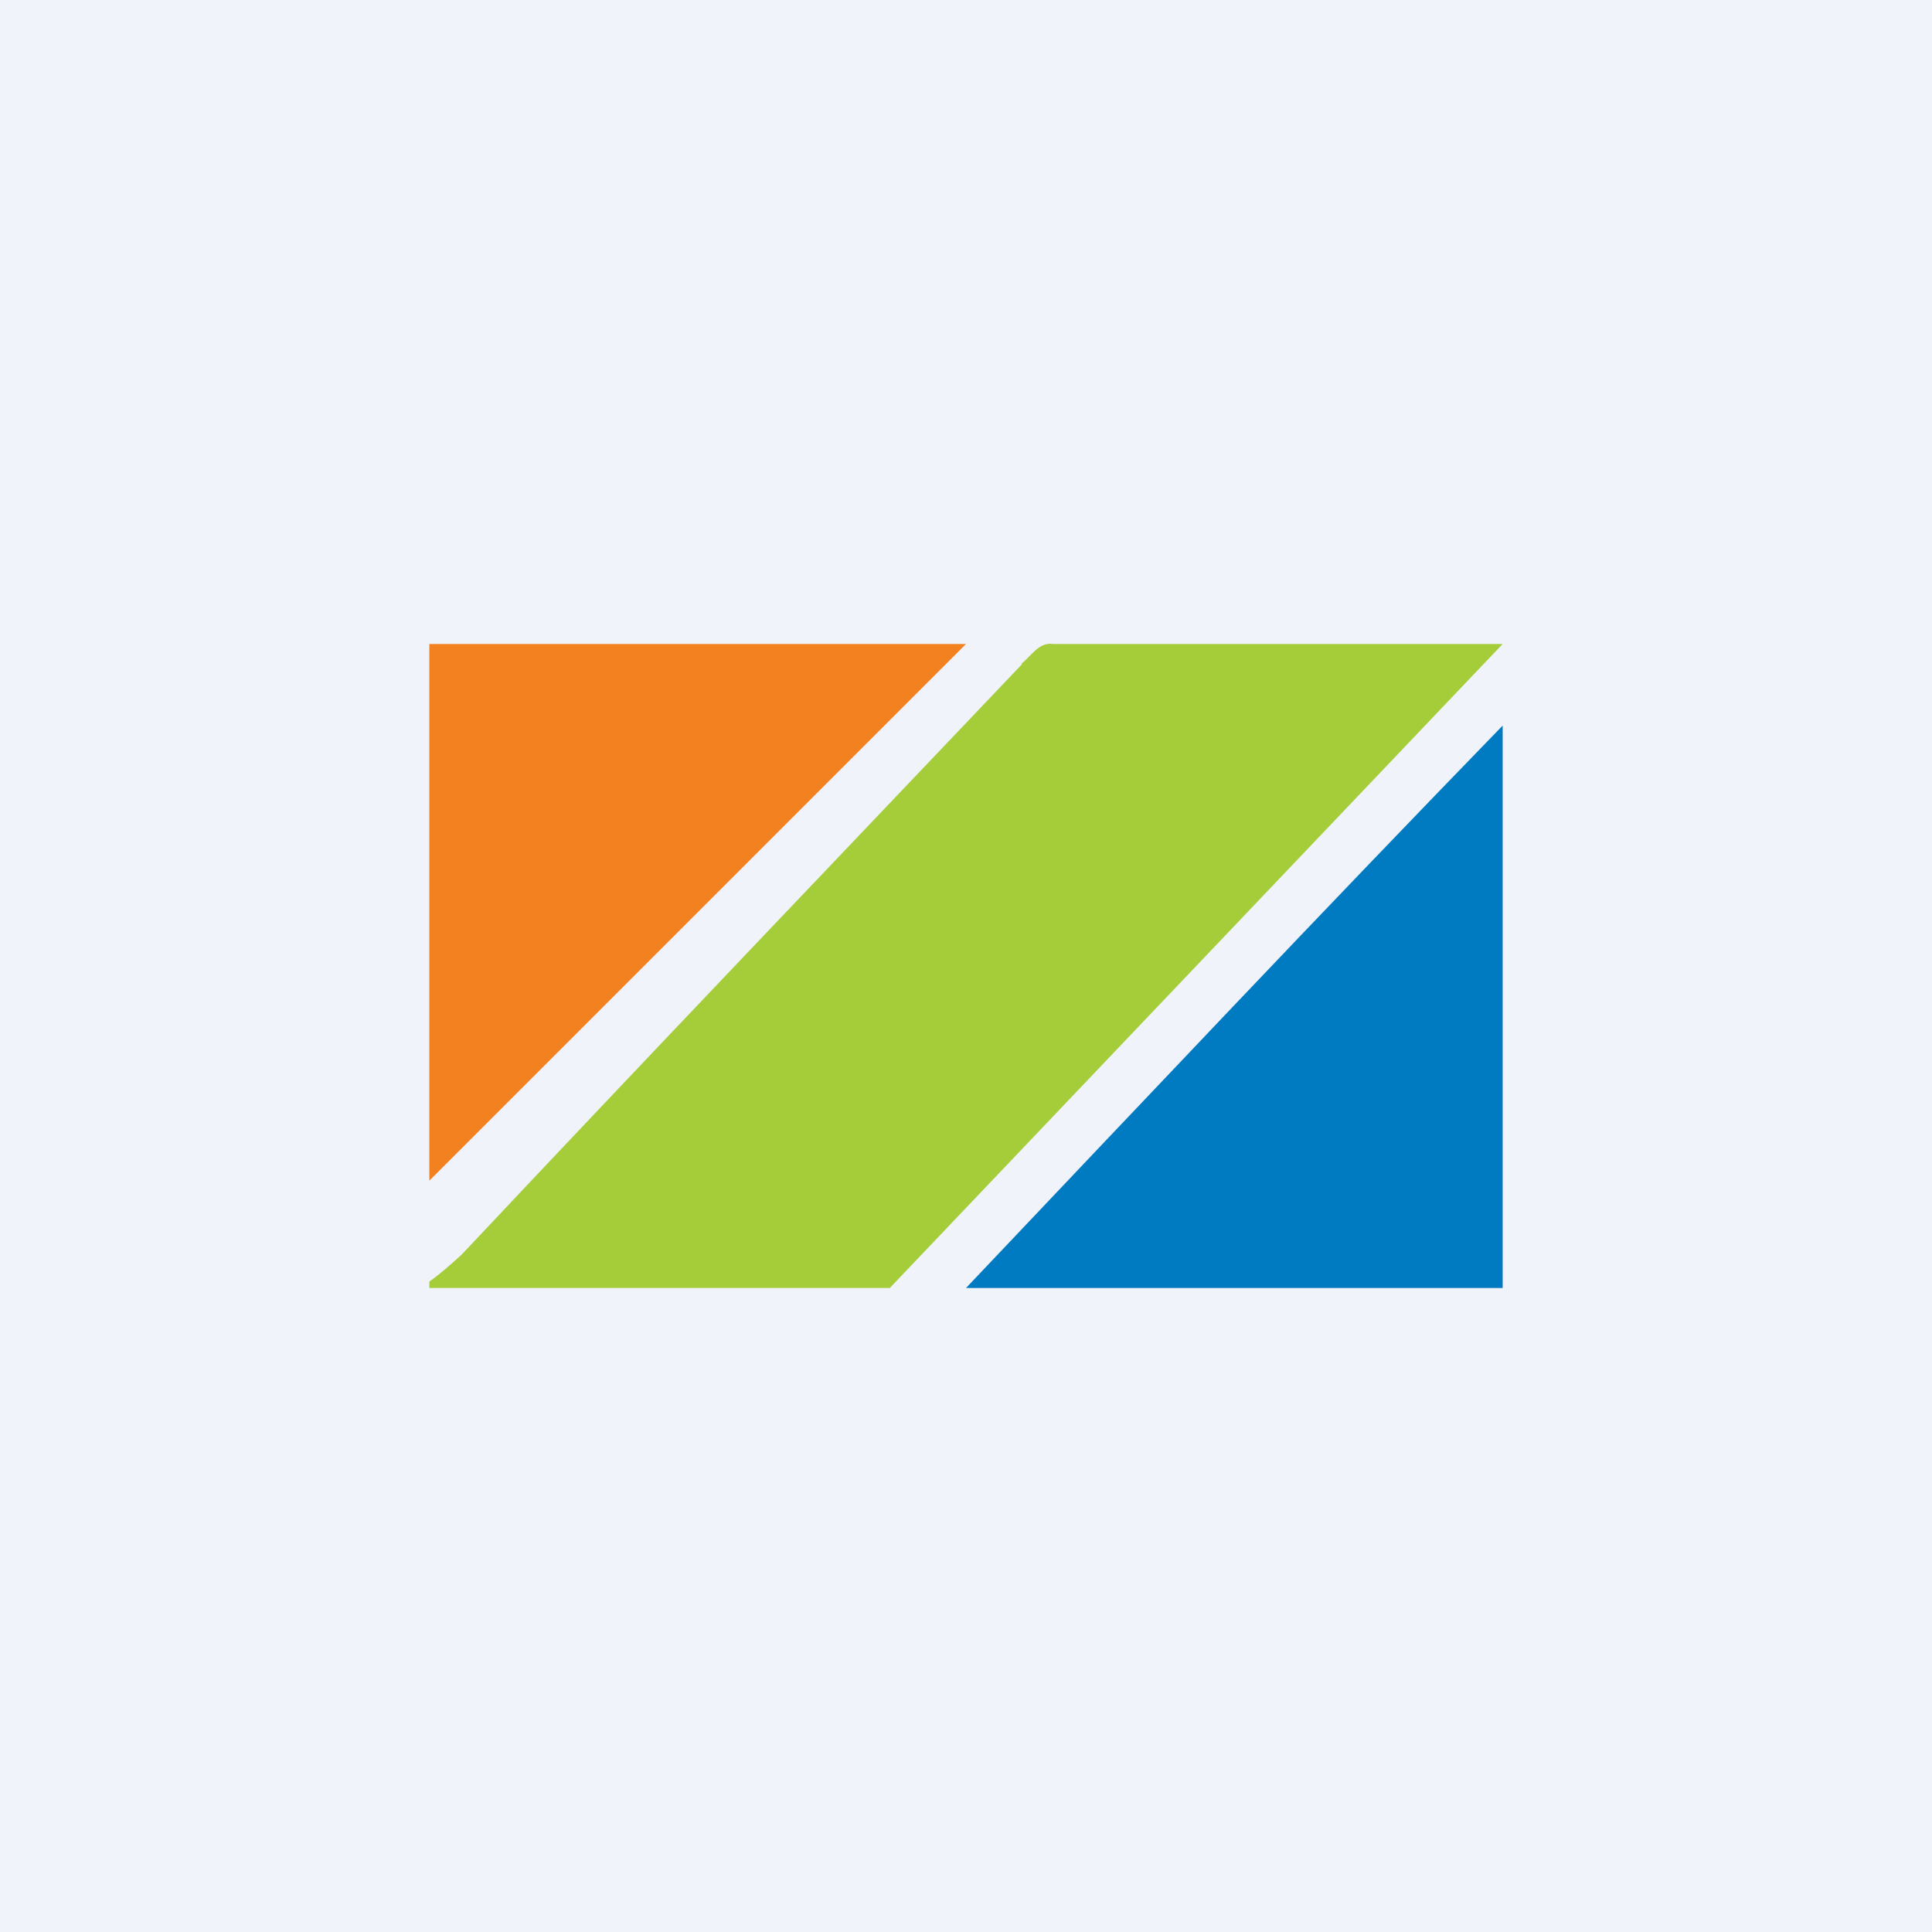
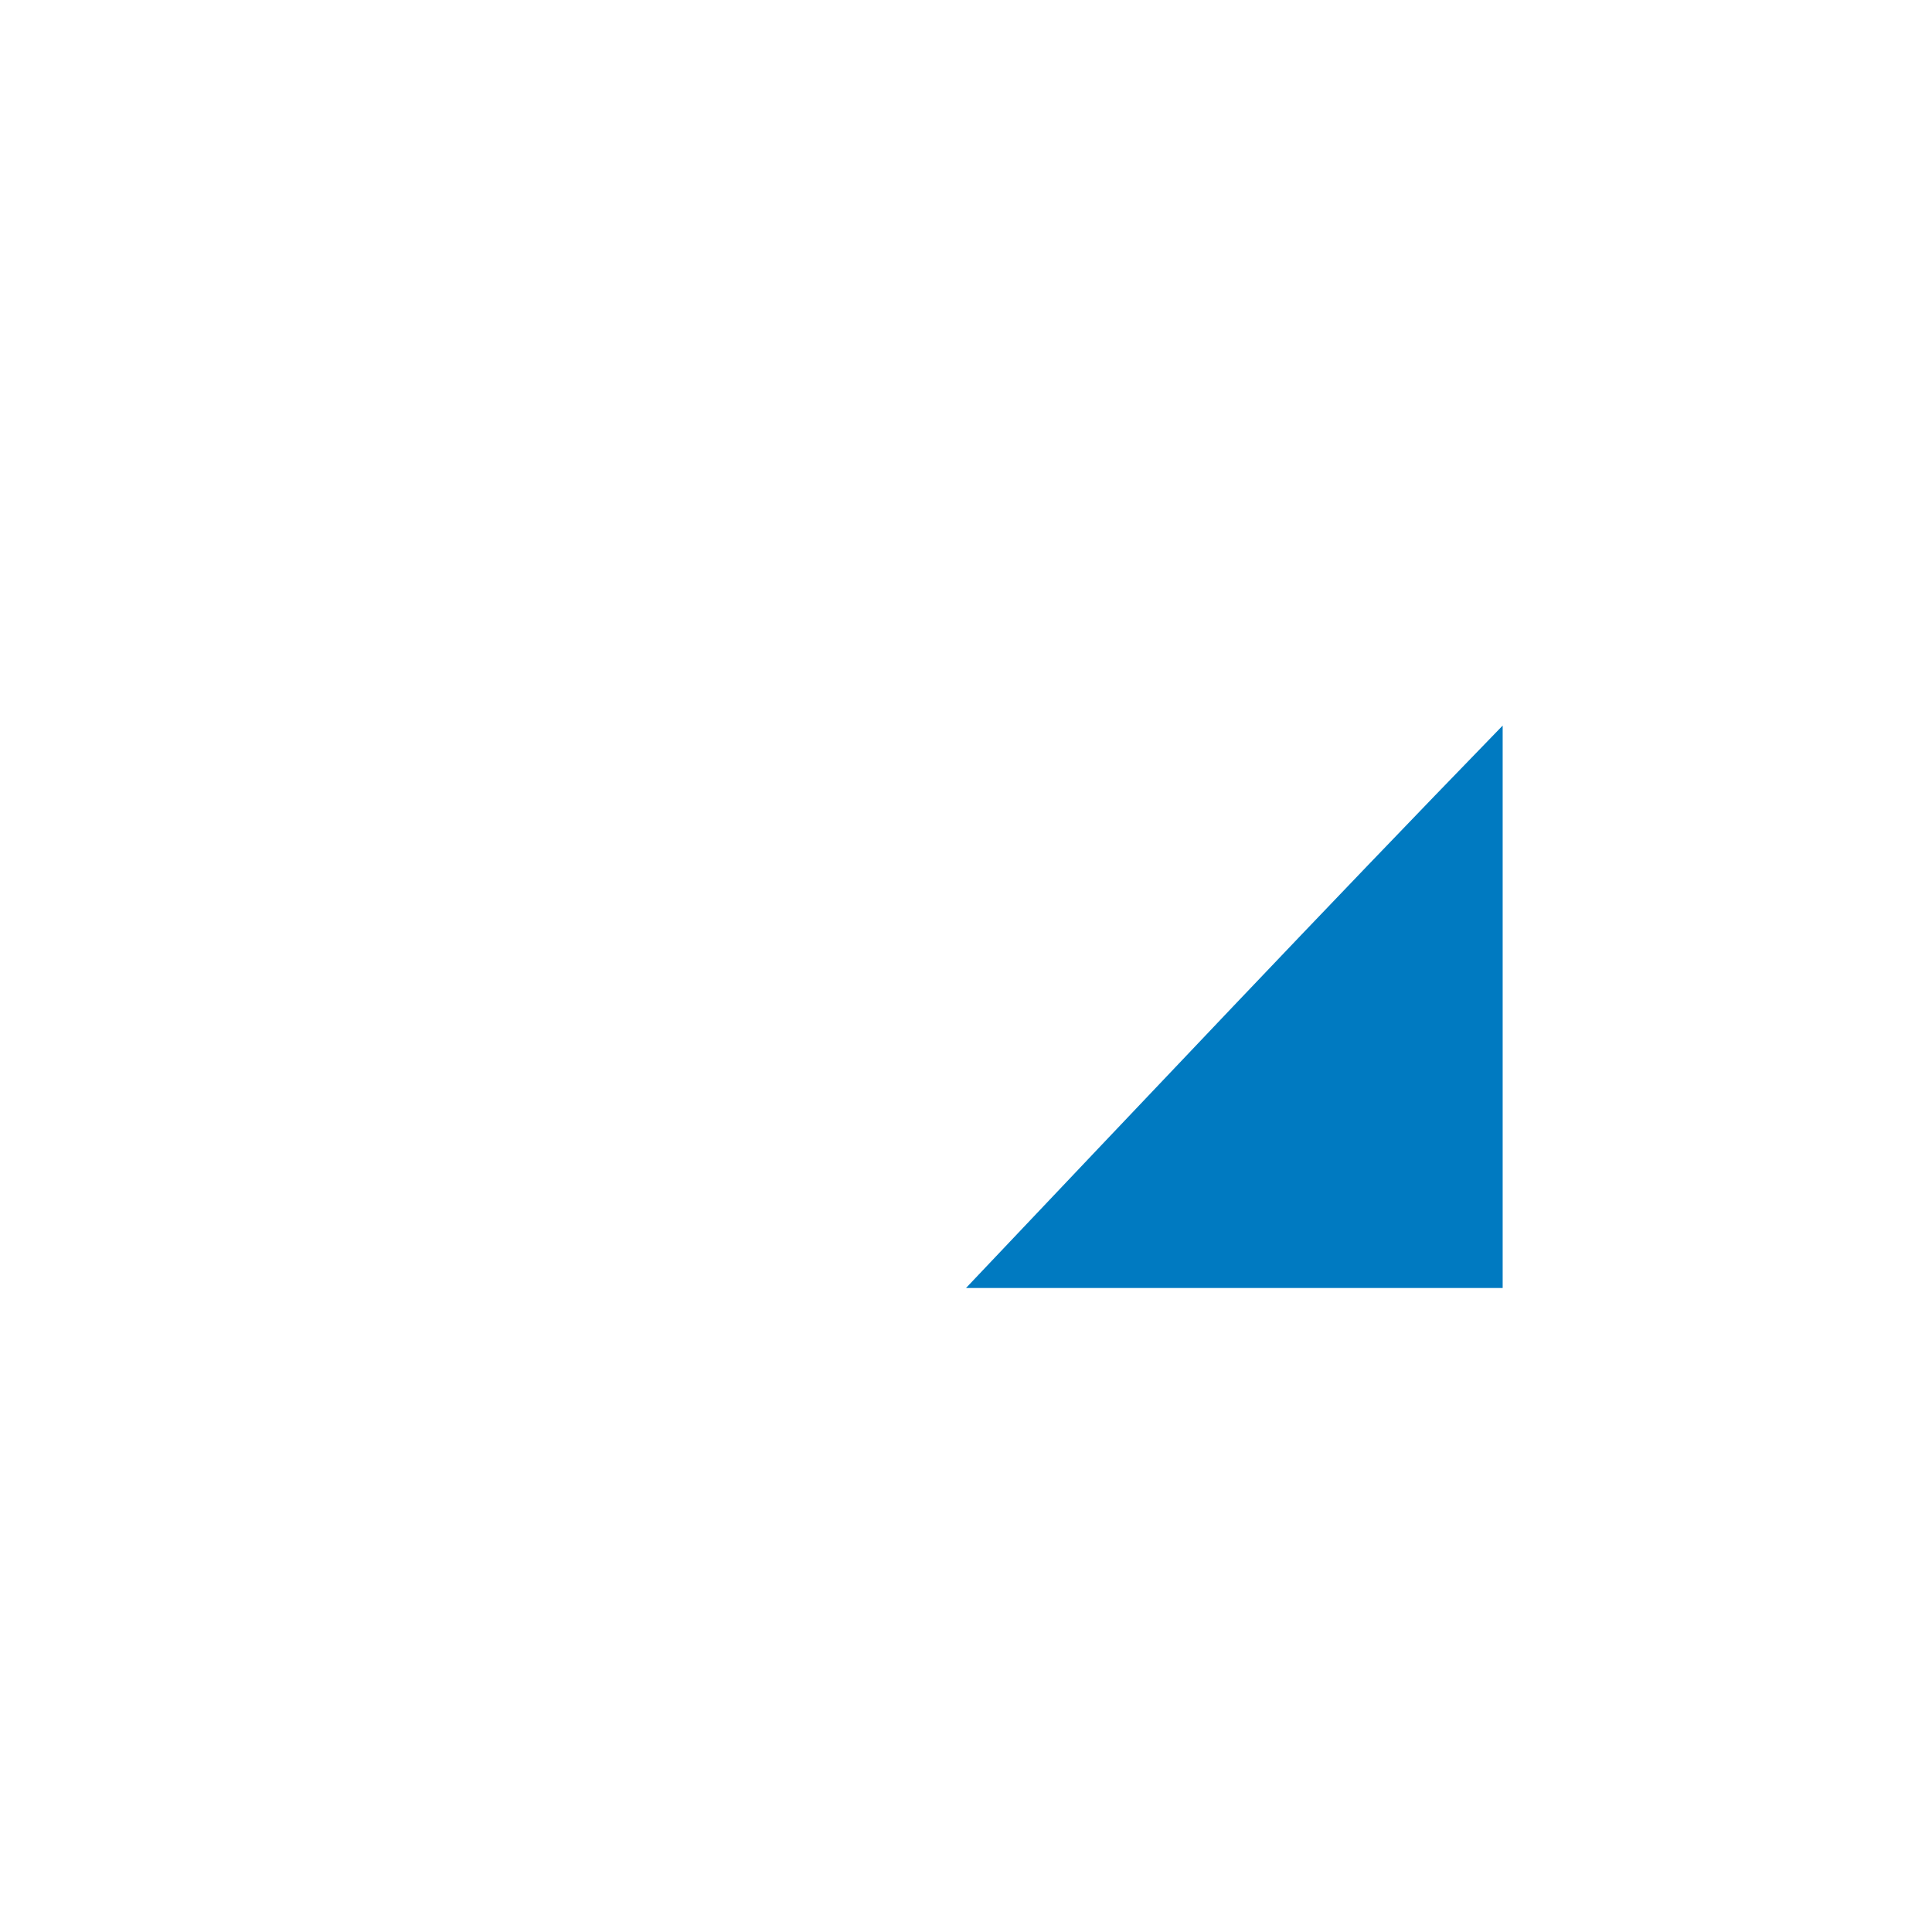
<svg xmlns="http://www.w3.org/2000/svg" width="18" height="18" viewBox="0 0 18 18">
-   <path fill="#F0F3FA" d="M0 0h18v18H0z" />
-   <path d="M4 6h5l-5 5V6Z" fill="#F48120" />
-   <path d="M9.52 6.18c.09-.07.16-.2.29-.18H14l-5.71 6H4v-.06c.1-.07.2-.16.3-.25 1.73-1.84 3.48-3.67 5.22-5.5Z" fill="#A5CD39" />
  <path d="M9 12c1.66-1.75 3.32-3.51 5-5.24V12H9Z" fill="#007AC1" />
</svg>